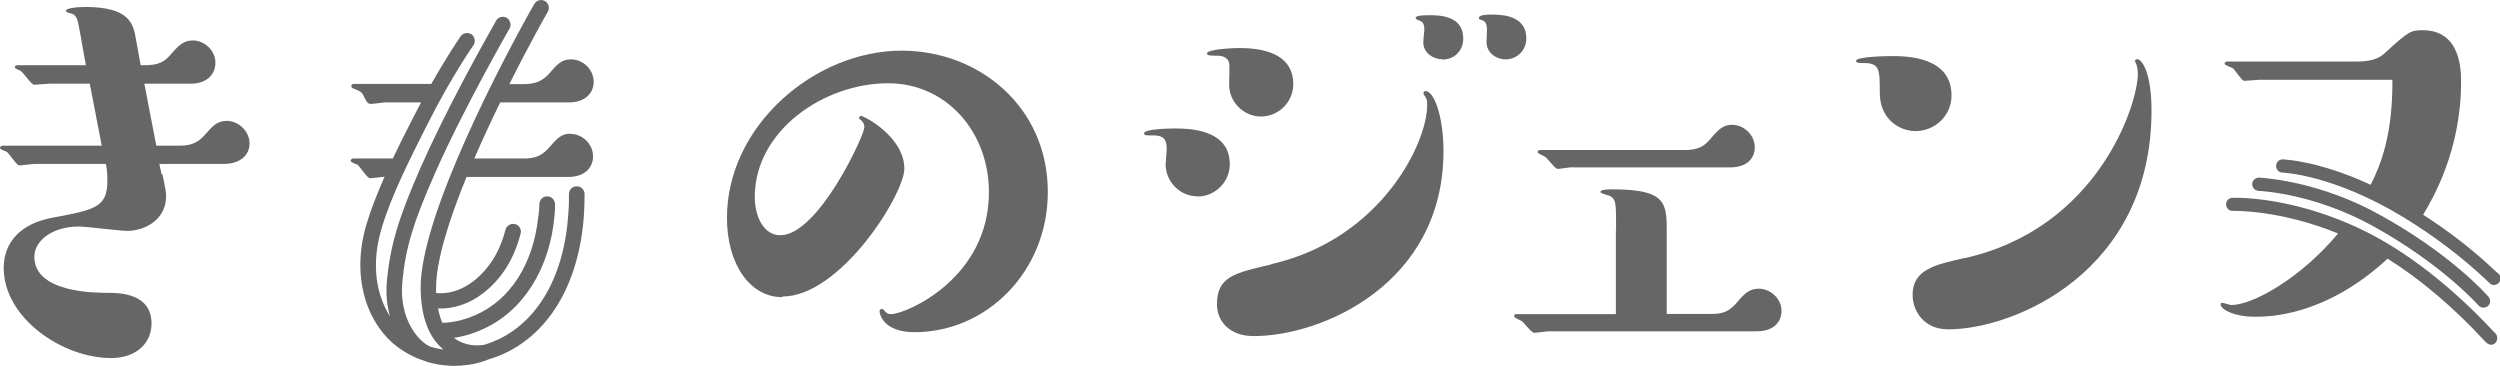
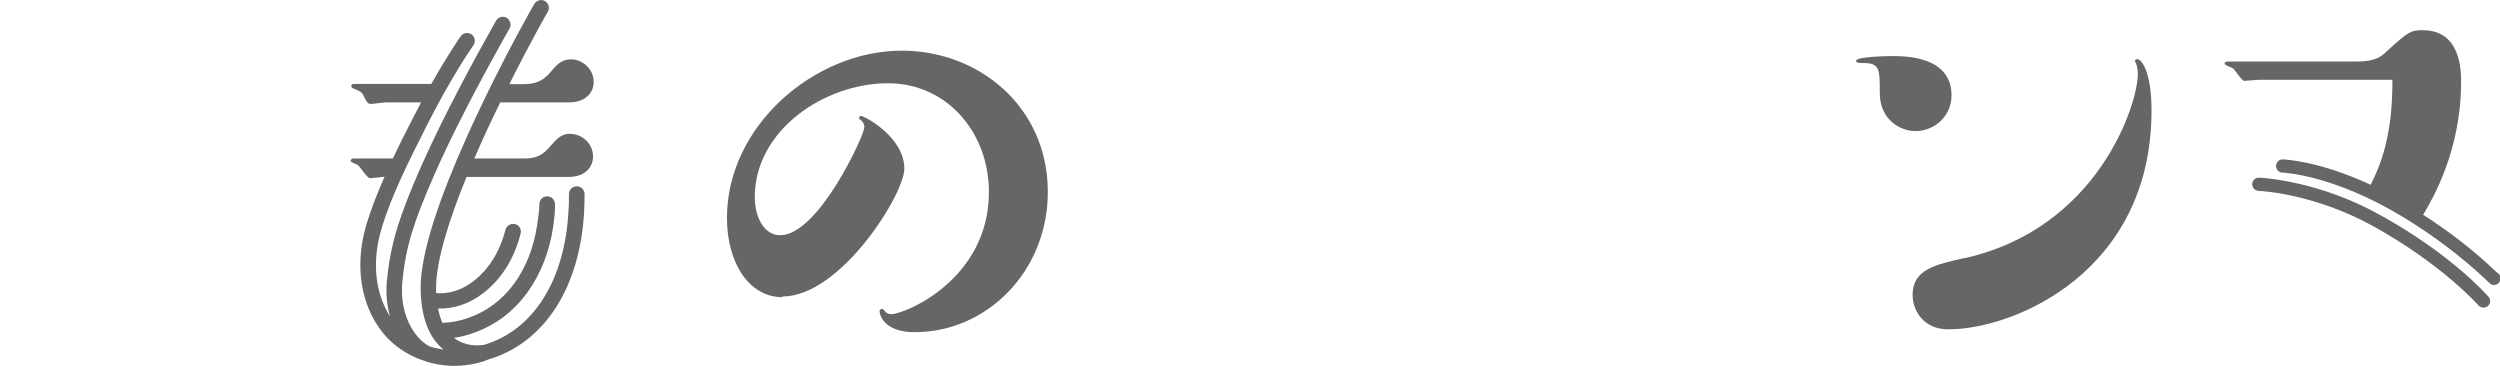
<svg xmlns="http://www.w3.org/2000/svg" id="uuid-35f04657-57c5-4d78-912d-3889e462ab42" width="115" height="16.84" viewBox="0 0 115 16.84">
  <defs>
    <style>.uuid-20fb11cf-48b7-4227-a291-18d197871c59{fill:#666;stroke-width:0px;}</style>
  </defs>
-   <path class="uuid-20fb11cf-48b7-4227-a291-18d197871c59" d="M7.47,8.01c.17.79.17.87.17,1.02,0,1.07-.97,1.59-1.79,1.59-.35,0-1.89-.2-2.21-.2-1.29,0-2.06.69-2.06,1.39,0,1.66,2.8,1.66,3.4,1.66.5,0,1.99.02,1.99,1.41,0,.94-.74,1.59-1.86,1.59C2.85,16.47.17,14.61.17,12.33c0-1.26.87-2.06,2.21-2.31,1.98-.37,2.56-.47,2.56-1.71,0-.32-.02-.52-.07-.77H1.59c-.1,0-.6.07-.7.07-.12,0-.47-.54-.57-.62-.05-.03-.32-.12-.32-.17,0-.07.05-.12.12-.12h4.56l-.55-2.85h-1.86c-.12,0-.6.05-.69.05-.15,0-.52-.6-.65-.65-.07-.03-.25-.1-.25-.15,0-.07.07-.1.12-.1h3.15l-.1-.55c-.05-.25-.22-1.34-.3-1.56-.1-.22-.17-.25-.4-.3-.05,0-.12-.07-.12-.1,0-.1.45-.17.89-.17,2.06,0,2.21.79,2.33,1.46l.22,1.22c.55,0,.97,0,1.36-.47.37-.42.6-.67,1.04-.67.52,0,1.04.45,1.04,1.02,0,.52-.37.97-1.14.97h-2.13l.55,2.85h1.07c.37,0,.77-.05,1.14-.47.37-.42.57-.67,1.04-.67.52,0,1.04.47,1.04,1.04,0,.52-.42.94-1.17.94h-2.98l.1.47Z" />
  <path class="uuid-20fb11cf-48b7-4227-a291-18d197871c59" d="M35.99,13.67c-1.51,0-2.55-1.54-2.55-3.65,0-4.24,4.04-7.69,8.04-7.69,3.55,0,6.72,2.58,6.72,6.5,0,3.65-2.8,6.45-6.13,6.45-1.41,0-1.61-.8-1.61-.97,0-.07.07-.1.1-.1.05,0,.07.02.12.07.1.15.2.17.32.17.64,0,4.49-1.61,4.49-5.61,0-2.78-1.96-5.01-4.64-5.01-2.95,0-6.13,2.18-6.13,5.23,0,.92.42,1.76,1.17,1.76,1.76,0,3.87-4.61,3.87-4.96,0-.07,0-.2-.17-.35-.07-.03-.07-.05-.07-.08s.03-.1.07-.1c.17,0,2.01.97,2.01,2.43,0,1.17-2.93,5.88-5.61,5.88" />
-   <path class="uuid-20fb11cf-48b7-4227-a291-18d197871c59" d="M55.08,9.03c-.82,0-1.46-.69-1.46-1.46,0-.12.05-.62.05-.74,0-.52-.27-.6-.62-.6-.37,0-.42,0-.42-.1,0-.2,1.17-.22,1.41-.22.57,0,2.53,0,2.53,1.64,0,.82-.67,1.49-1.49,1.49M58,5.36c-.77,0-1.46-.65-1.46-1.46,0-.18.03-.87,0-.99-.07-.35-.45-.35-.62-.35-.22,0-.4,0-.4-.1,0-.2,1.24-.25,1.39-.25.62,0,2.58,0,2.58,1.66,0,.84-.69,1.49-1.49,1.49M58.48,12.15c5.01-1.14,7.17-5.53,7.17-7.32,0-.15,0-.22-.05-.32-.05-.1-.12-.15-.12-.22s.05-.1.1-.1c.37,0,.82,1.12.82,2.76,0,6.1-5.58,8.51-8.73,8.51-1.12,0-1.69-.69-1.69-1.46,0-1.27.79-1.44,2.51-1.84M66.36,2.73c-.4,0-.89-.27-.89-.79,0-.1.05-.5.05-.57,0-.37-.15-.4-.3-.45-.05-.02-.1-.05-.1-.1,0-.12.45-.12.65-.12.45,0,1.54.02,1.54,1.07,0,.6-.45.97-.94.97M69.27,2.73c-.47,0-.89-.32-.89-.79,0-.08.02-.5.02-.57,0-.37-.15-.42-.25-.45-.07-.02-.12-.02-.12-.1,0-.15.45-.15.62-.15.67,0,1.56.15,1.56,1.09,0,.6-.47.97-.94.97" />
-   <path class="uuid-20fb11cf-48b7-4227-a291-18d197871c59" d="M74.34,10.59c0-1.24,0-1.39-.25-1.56-.07-.05-.47-.12-.47-.2,0-.12.37-.12.57-.12,2.48,0,2.48.65,2.48,1.98v3.75h2.06c.45,0,.77-.07,1.14-.49.37-.45.6-.67,1.04-.67.52,0,1.04.45,1.04,1.02,0,.45-.3.94-1.14.94h-9.57c-.1,0-.57.07-.67.07-.12,0-.47-.47-.57-.54-.05-.03-.35-.15-.35-.22,0-.1.07-.1.12-.1h4.56v-3.84ZM72.35,7.69c-.12,0-.6.08-.7.08-.12,0-.47-.5-.57-.55-.05-.05-.35-.15-.35-.22s.05-.1.15-.1h6.62c.62,0,.89-.17,1.19-.52.35-.42.57-.64.99-.64.52,0,1.04.45,1.04,1.04,0,.45-.3.92-1.14.92h-7.24Z" />
  <path class="uuid-20fb11cf-48b7-4227-a291-18d197871c59" d="M88.11,6.03c-.7,0-1.64-.52-1.64-1.76,0-1.07,0-1.37-.74-1.37-.2,0-.35,0-.35-.1,0-.2,1.44-.22,1.64-.22.62,0,2.75,0,2.75,1.81,0,.94-.77,1.64-1.66,1.64M90.35,11.88c6.15-1.36,7.99-7.07,7.99-8.48,0-.12-.02-.32-.07-.45l-.07-.15s.05-.08.1-.08c.25,0,.67.67.67,2.36,0,7.44-6.33,10.07-9.35,10.07-1.12,0-1.64-.84-1.64-1.59,0-1.17,1.06-1.39,2.38-1.69" />
  <path class="uuid-20fb11cf-48b7-4227-a291-18d197871c59" d="M26.25,6.15c-.45,0-.62.22-1.02.67-.4.45-.79.47-1.17.47h-2.24c.38-.89.79-1.76,1.19-2.58h3.16c.79,0,1.14-.47,1.14-.94,0-.6-.52-1.04-1.04-1.04-.44,0-.64.22-1.02.67-.32.35-.67.47-1.17.47h-.65c.95-1.9,1.75-3.3,1.77-3.33.1-.17.04-.39-.13-.49-.17-.1-.39-.04-.49.13-.02.04-.11.19-.24.42-1.04,1.87-5.05,9.33-4.99,12.7.02,1.3.38,2.23,1.05,2.78-.2-.03-.4-.07-.62-.14-.52-.23-1.44-1.25-1.27-3,.15-1.55.5-2.71,1.5-4.97,1.3-2.96,3.41-6.62,3.43-6.66.06-.1.06-.22.01-.32-.03-.07-.07-.13-.14-.17-.17-.1-.39-.04-.49.13,0,0-.09.16-.24.43-.6,1.06-2.16,3.9-3.22,6.3-1.02,2.32-1.4,3.58-1.56,5.2-.06.63,0,1.18.14,1.67-.61-.95-.89-2.36-.39-4.03.45-1.53,1.32-3.23,2.01-4.6l.11-.22c1.11-2.2,2.1-3.61,2.11-3.62.07-.11.08-.24.03-.35-.03-.06-.06-.11-.12-.15-.16-.11-.39-.07-.5.09-.03.04-.59.85-1.35,2.19h-3.56c-.07,0-.12.03-.12.1,0,.05.03.08.07.1.37.15.42.17.52.4.12.22.15.32.32.32.1,0,.57-.07.67-.07h1.63c-.11.21-.23.44-.35.67l-.11.22c-.27.52-.56,1.1-.84,1.69h-1.82c-.07,0-.12.05-.12.12,0,.05.27.15.32.17.1.07.44.62.57.62.09,0,.53-.06.67-.07-.32.73-.62,1.47-.83,2.18-.78,2.62.16,4.73,1.44,5.66.42.31.84.51,1.25.64.1.04.2.07.3.09,0,0,0,0,0,0,.37.09.72.13,1.04.13.86,0,1.48-.25,1.56-.29,2.58-.75,4.23-3.3,4.42-6.81.01-.27.02-.53.02-.8,0-.2-.16-.36-.36-.36h0c-.2,0-.36.16-.36.36,0,.07,0,.15,0,.22,0,.18,0,.36-.02.55-.17,3.21-1.63,5.51-3.91,6.17-.02,0-.03,0-.05,0-.19.03-.8.07-1.31-.33,0,0,0,0,0,0,.51-.07.96-.23,1.29-.38,1.88-.82,3.13-2.79,3.34-5.27.01-.12.02-.24.02-.37,0-.04,0-.08,0-.12,0-.2-.15-.36-.35-.37-.21,0-.36.15-.37.35,0,.15-.01.3-.03.45,0,.05-.01.09-.02.14-.23,2.17-1.28,3.82-2.9,4.53-.37.16-.92.34-1.51.35-.09-.19-.15-.41-.2-.66.7.03,1.44-.21,2.07-.7.85-.65,1.43-1.58,1.73-2.75.03-.1,0-.19-.04-.27-.05-.08-.12-.14-.22-.16-.19-.05-.39.07-.44.26-.26,1.02-.76,1.81-1.48,2.37-.53.41-1.15.6-1.71.54,0-.06,0-.12,0-.18-.02-1.25.59-3.18,1.4-5.16h4.68c.82,0,1.14-.49,1.14-.94,0-.59-.5-1.04-1.04-1.04Z" />
-   <path class="uuid-20fb11cf-48b7-4227-a291-18d197871c59" d="M114.75,15.3s-.02-.03-.04-.04c-1.68-1.82-3.58-3.35-5.34-4.32-3.51-1.93-6.55-1.85-6.68-1.84-.17,0-.3.15-.29.31,0,.17.15.3.31.29.02,0,2.15-.06,4.84,1.04-1.64,1.98-3.87,3.29-4.91,3.29-.07,0-.35-.1-.42-.1-.03,0-.07,0-.07.07,0,.25.67.57,1.54.57.67,0,3.24,0,6.14-2.67,1.49.93,3.04,2.24,4.44,3.76.07.07.18.2.32.2.06,0,.12-.02.18-.07.12-.1.14-.3.04-.43-.02-.03-.04-.05-.06-.06Z" />
  <path class="uuid-20fb11cf-48b7-4227-a291-18d197871c59" d="M114.89,12.56s-.05-.05-.1-.09c-1-.95-2.12-1.82-3.34-2.6h.02c.42-.71,1.74-2.92,1.74-6.1,0-.5,0-2.38-1.76-2.38-.55,0-.65.05-1.66.97-.22.22-.52.47-1.34.47h-6c-.07,0-.12.05-.12.1,0,.07.32.17.4.22.08.08.4.57.5.57s.6-.05.69-.05h6.13c.02,2.51-.53,3.91-1,4.83-2.39-1.11-3.96-1.16-4.04-1.17-.17,0-.31.13-.31.3,0,.17.13.31.3.31.02,0,2.31.09,5.52,2.03,1.43.87,2.73,1.85,3.88,2.94.08.08.14.13.15.14.05.04.11.06.17.06.09,0,.18-.04.24-.12.1-.13.08-.32-.05-.42Z" />
  <path class="uuid-20fb11cf-48b7-4227-a291-18d197871c59" d="M109.14,10.39c3.21,1.77,4.85,3.64,4.87,3.66.06.07.15.1.23.1.07,0,.14-.02.2-.07.13-.11.14-.3.03-.43-.07-.08-1.72-1.97-5.04-3.79-2.64-1.46-5.05-1.66-5.51-1.69-.17,0-.31.12-.32.29,0,.17.12.31.29.32.43.02,2.72.22,5.25,1.61Z" />
</svg>